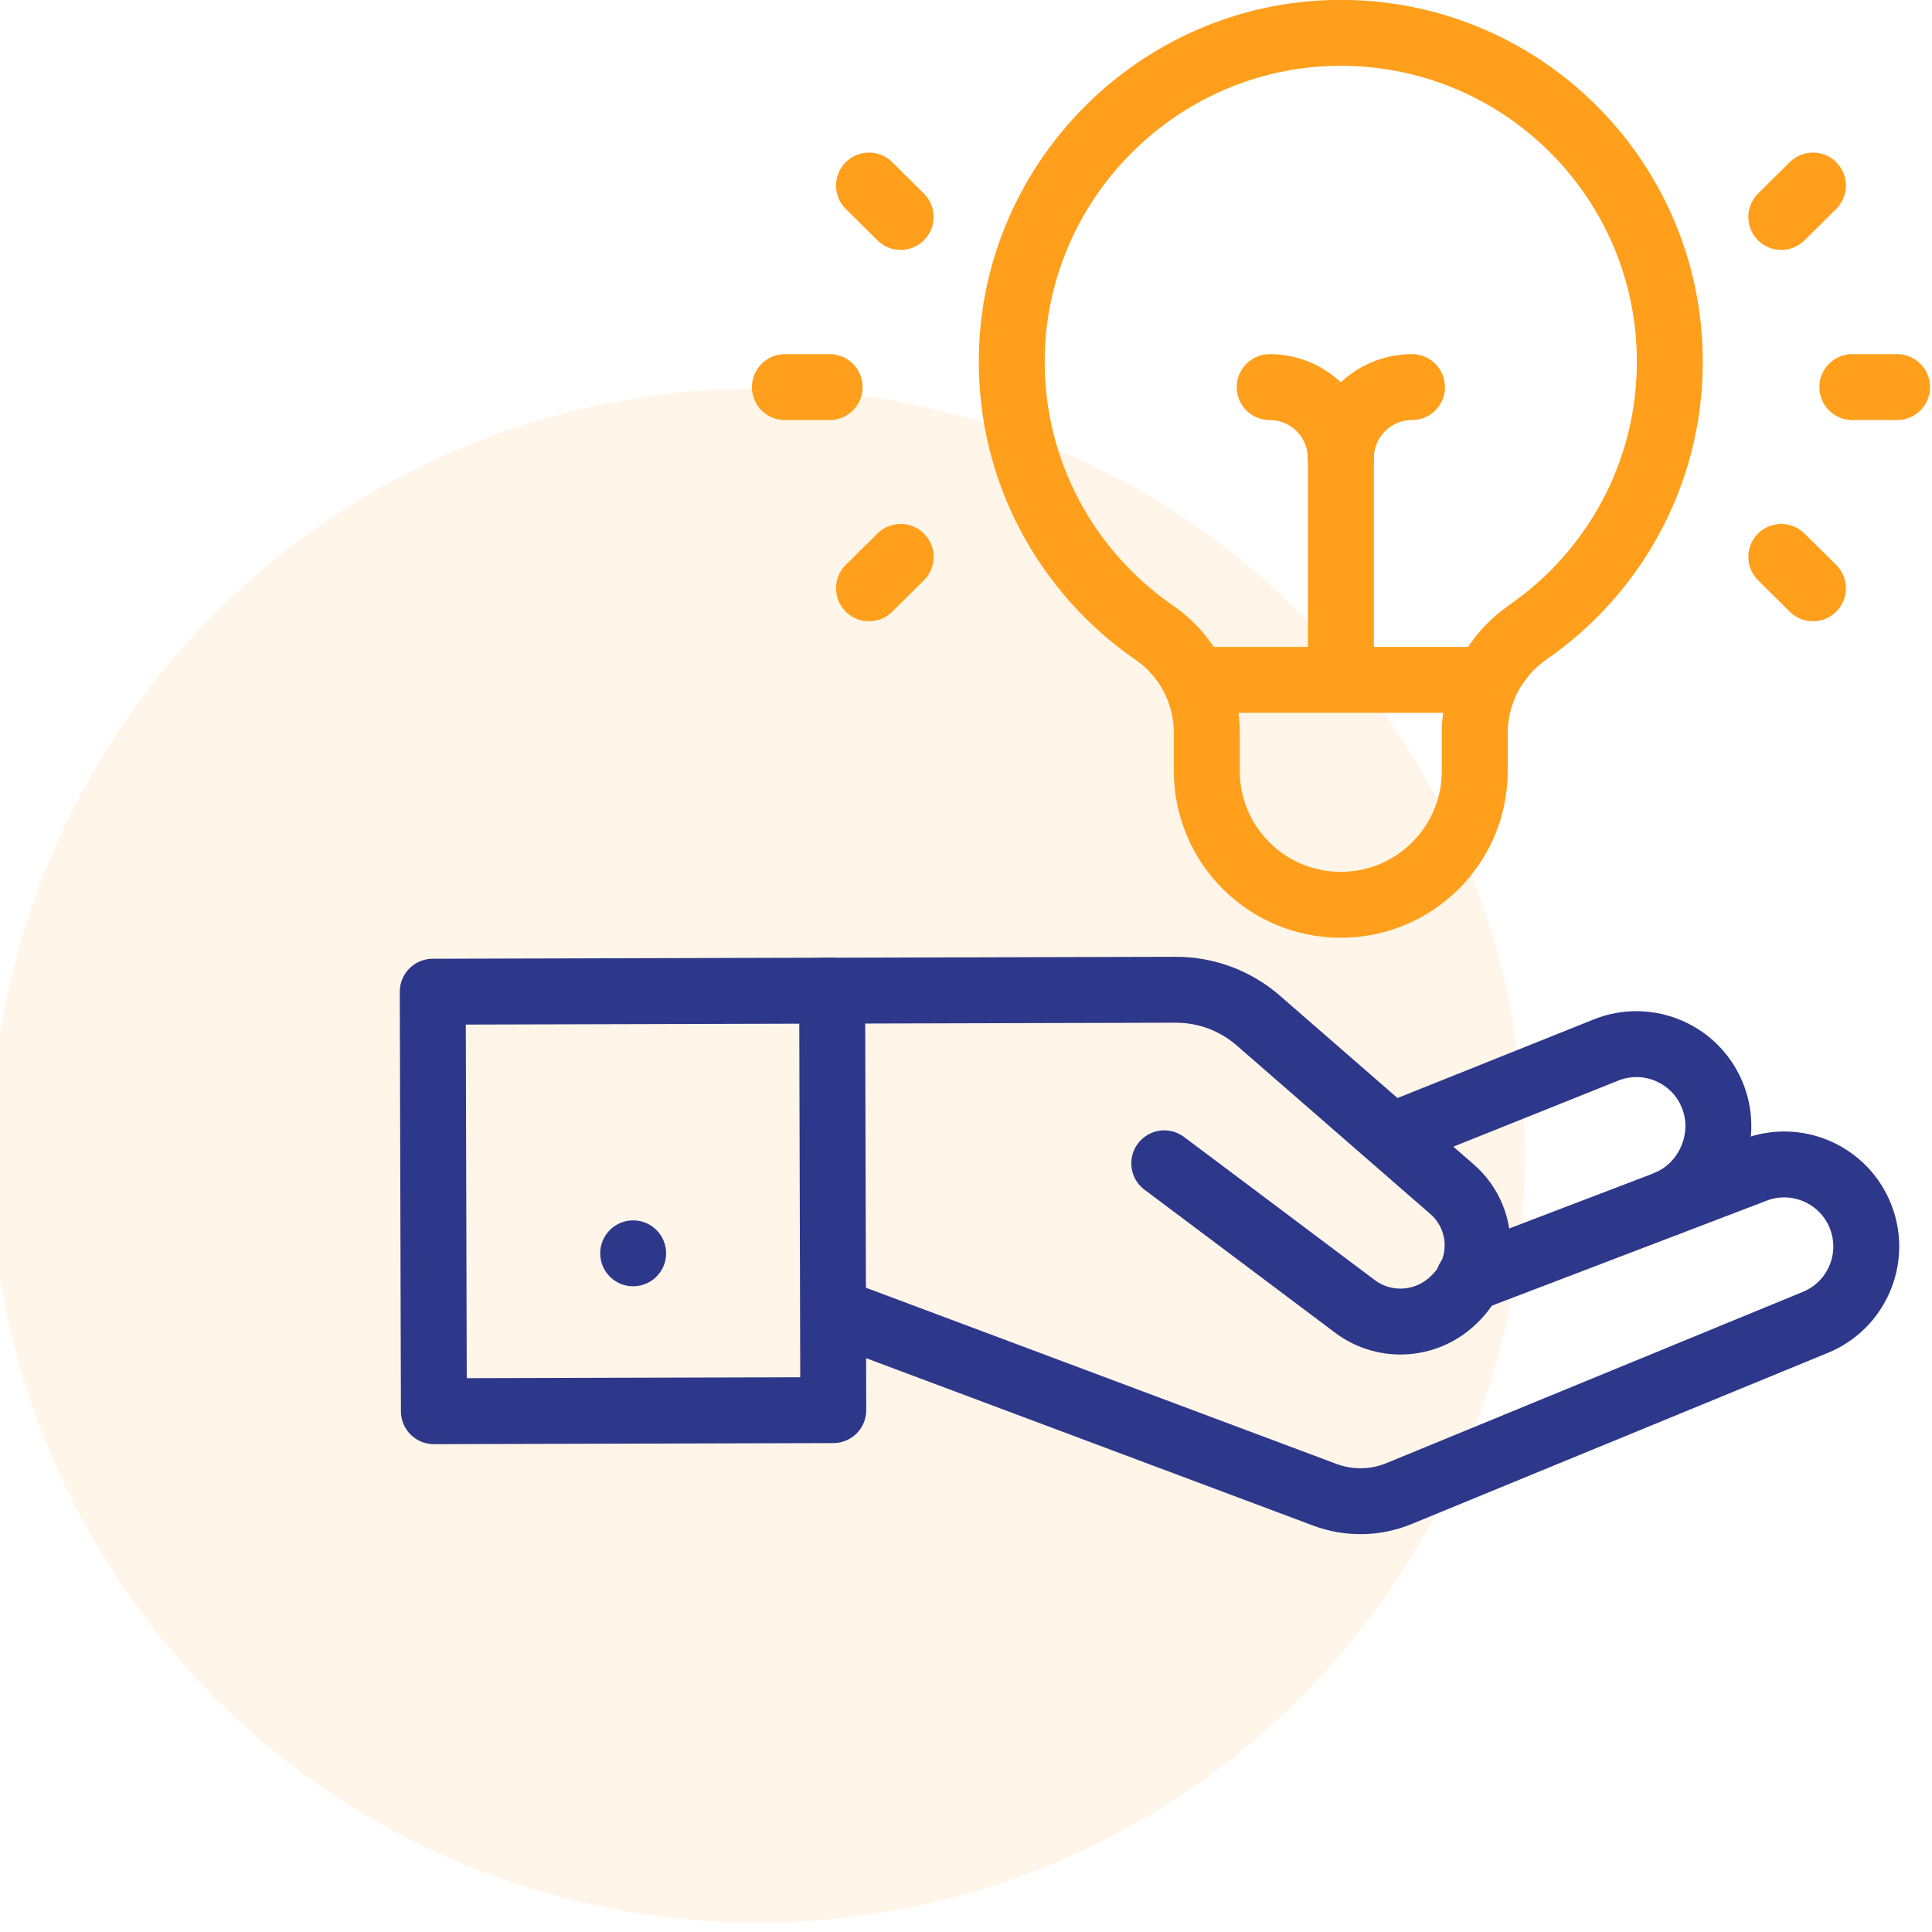
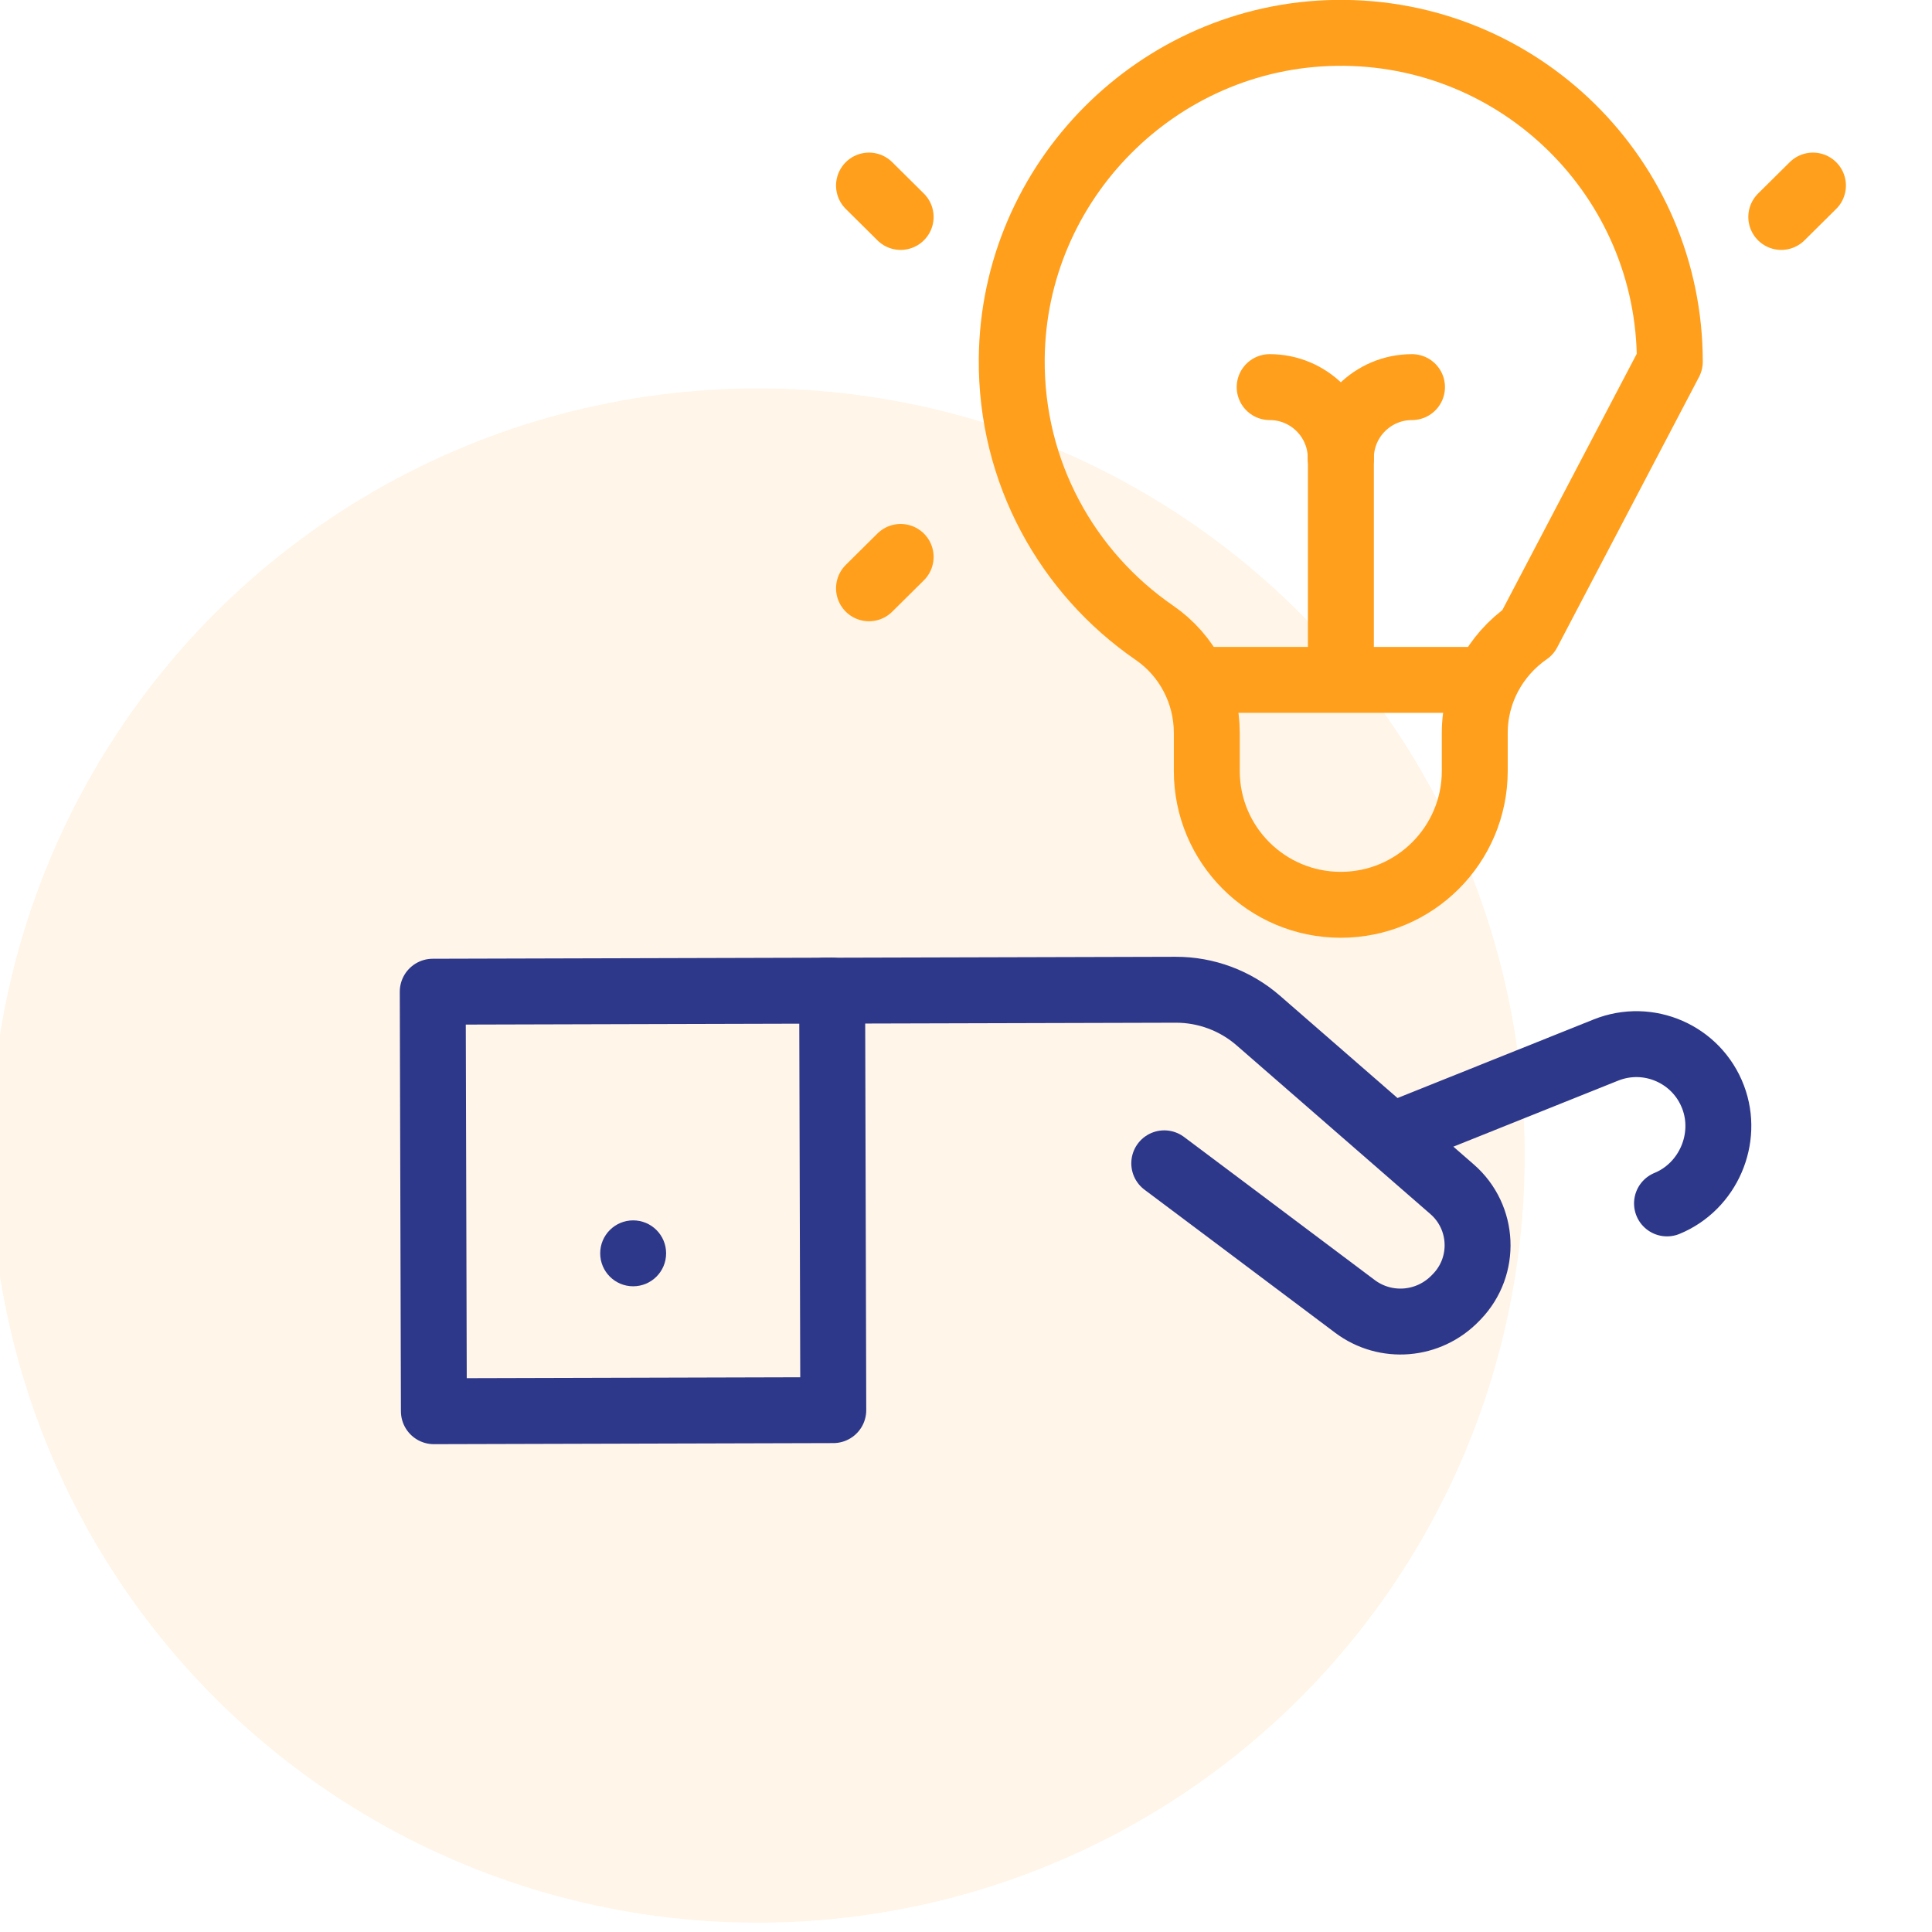
<svg xmlns="http://www.w3.org/2000/svg" width="68" height="68" viewBox="0 0 68 68" fill="none">
  <circle cx="26.664" cy="40.672" r="27" fill="#FF9F1C" fill-opacity="0.1" />
-   <path d="M66.771 13.625H65.195" stroke="#FF9F1C" stroke-width="2.32" stroke-miterlimit="10" stroke-linecap="round" stroke-linejoin="round" />
  <path d="M63.81 6.531L62.695 7.636" stroke="#FF9F1C" stroke-width="2.32" stroke-miterlimit="10" stroke-linecap="round" stroke-linejoin="round" />
-   <path d="M63.81 20.706L62.695 19.602" stroke="#FF9F1C" stroke-width="2.32" stroke-miterlimit="10" stroke-linecap="round" stroke-linejoin="round" />
-   <path d="M27.625 13.625H29.201" stroke="#FF9F1C" stroke-width="2.32" stroke-miterlimit="10" stroke-linecap="round" stroke-linejoin="round" />
  <path d="M30.586 6.531L31.7 7.636" stroke="#FF9F1C" stroke-width="2.32" stroke-miterlimit="10" stroke-linecap="round" stroke-linejoin="round" />
  <path d="M30.586 20.706L31.7 19.602" stroke="#FF9F1C" stroke-width="2.32" stroke-miterlimit="10" stroke-linecap="round" stroke-linejoin="round" />
  <path d="M58.673 42.356C60.119 41.761 60.85 40.075 60.295 38.614C59.722 37.103 58.022 36.357 56.522 36.958L49.305 39.85" stroke="#2D388A" stroke-width="2.32" stroke-miterlimit="10" stroke-linecap="round" stroke-linejoin="round" />
  <path d="M29.008 34.869L41.379 34.836C42.448 34.833 43.483 35.219 44.289 35.921L51.109 41.858C52.234 42.838 52.312 44.559 51.279 45.636L51.234 45.682C50.287 46.669 48.768 46.792 47.686 45.978C45.155 44.074 40.978 40.945 40.978 40.945" stroke="#2D388A" stroke-width="2.32" stroke-miterlimit="10" stroke-linecap="round" stroke-linejoin="round" />
-   <path d="M51.691 45.026L61.726 41.192C63.225 40.592 64.925 41.338 65.498 42.848C66.053 44.31 65.343 45.947 63.897 46.542L49.241 52.569C48.407 52.912 47.475 52.927 46.63 52.611L29.555 46.216" stroke="#2D388A" stroke-width="2.32" stroke-miterlimit="10" stroke-linecap="round" stroke-linejoin="round" />
  <path d="M29.329 49.632L29.289 34.867L15.231 34.905L15.271 49.67L29.329 49.632Z" stroke="#2D388A" stroke-width="2.32" stroke-miterlimit="10" stroke-linecap="round" stroke-linejoin="round" />
  <circle cx="22.285" cy="44.113" r="1.16" fill="#2D388A" />
-   <path d="M58.772 12.731C58.772 6.284 53.498 1.067 47.026 1.157C40.764 1.245 35.663 6.371 35.61 12.63C35.576 16.631 37.573 20.167 40.632 22.272C41.789 23.068 42.475 24.388 42.475 25.792V27.133C42.475 29.736 44.586 31.846 47.191 31.846C49.795 31.846 51.907 29.736 51.907 27.133V25.793C51.907 24.375 52.614 23.058 53.78 22.25C56.797 20.161 58.772 16.677 58.772 12.731Z" stroke="#FF9F1C" stroke-width="2.32" stroke-miterlimit="10" stroke-linecap="round" stroke-linejoin="round" />
+   <path d="M58.772 12.731C58.772 6.284 53.498 1.067 47.026 1.157C40.764 1.245 35.663 6.371 35.61 12.63C35.576 16.631 37.573 20.167 40.632 22.272C41.789 23.068 42.475 24.388 42.475 25.792V27.133C42.475 29.736 44.586 31.846 47.191 31.846C49.795 31.846 51.907 29.736 51.907 27.133V25.793C51.907 24.375 52.614 23.058 53.78 22.25Z" stroke="#FF9F1C" stroke-width="2.32" stroke-miterlimit="10" stroke-linecap="round" stroke-linejoin="round" />
  <path d="M47.195 16.125V23.548" stroke="#FF9F1C" stroke-width="2.32" stroke-miterlimit="10" stroke-linecap="round" stroke-linejoin="round" />
  <path d="M44.688 13.625C46.07 13.625 47.19 14.745 47.19 16.126" stroke="#FF9F1C" stroke-width="2.32" stroke-miterlimit="10" stroke-linecap="round" stroke-linejoin="round" />
  <path d="M47.195 16.126C47.195 14.745 48.316 13.625 49.698 13.625" stroke="#FF9F1C" stroke-width="2.32" stroke-miterlimit="10" stroke-linecap="round" stroke-linejoin="round" />
  <path d="M42.297 23.93H52.272" stroke="#FF9F1C" stroke-width="2.32" stroke-miterlimit="10" stroke-linecap="round" stroke-linejoin="round" />
</svg>